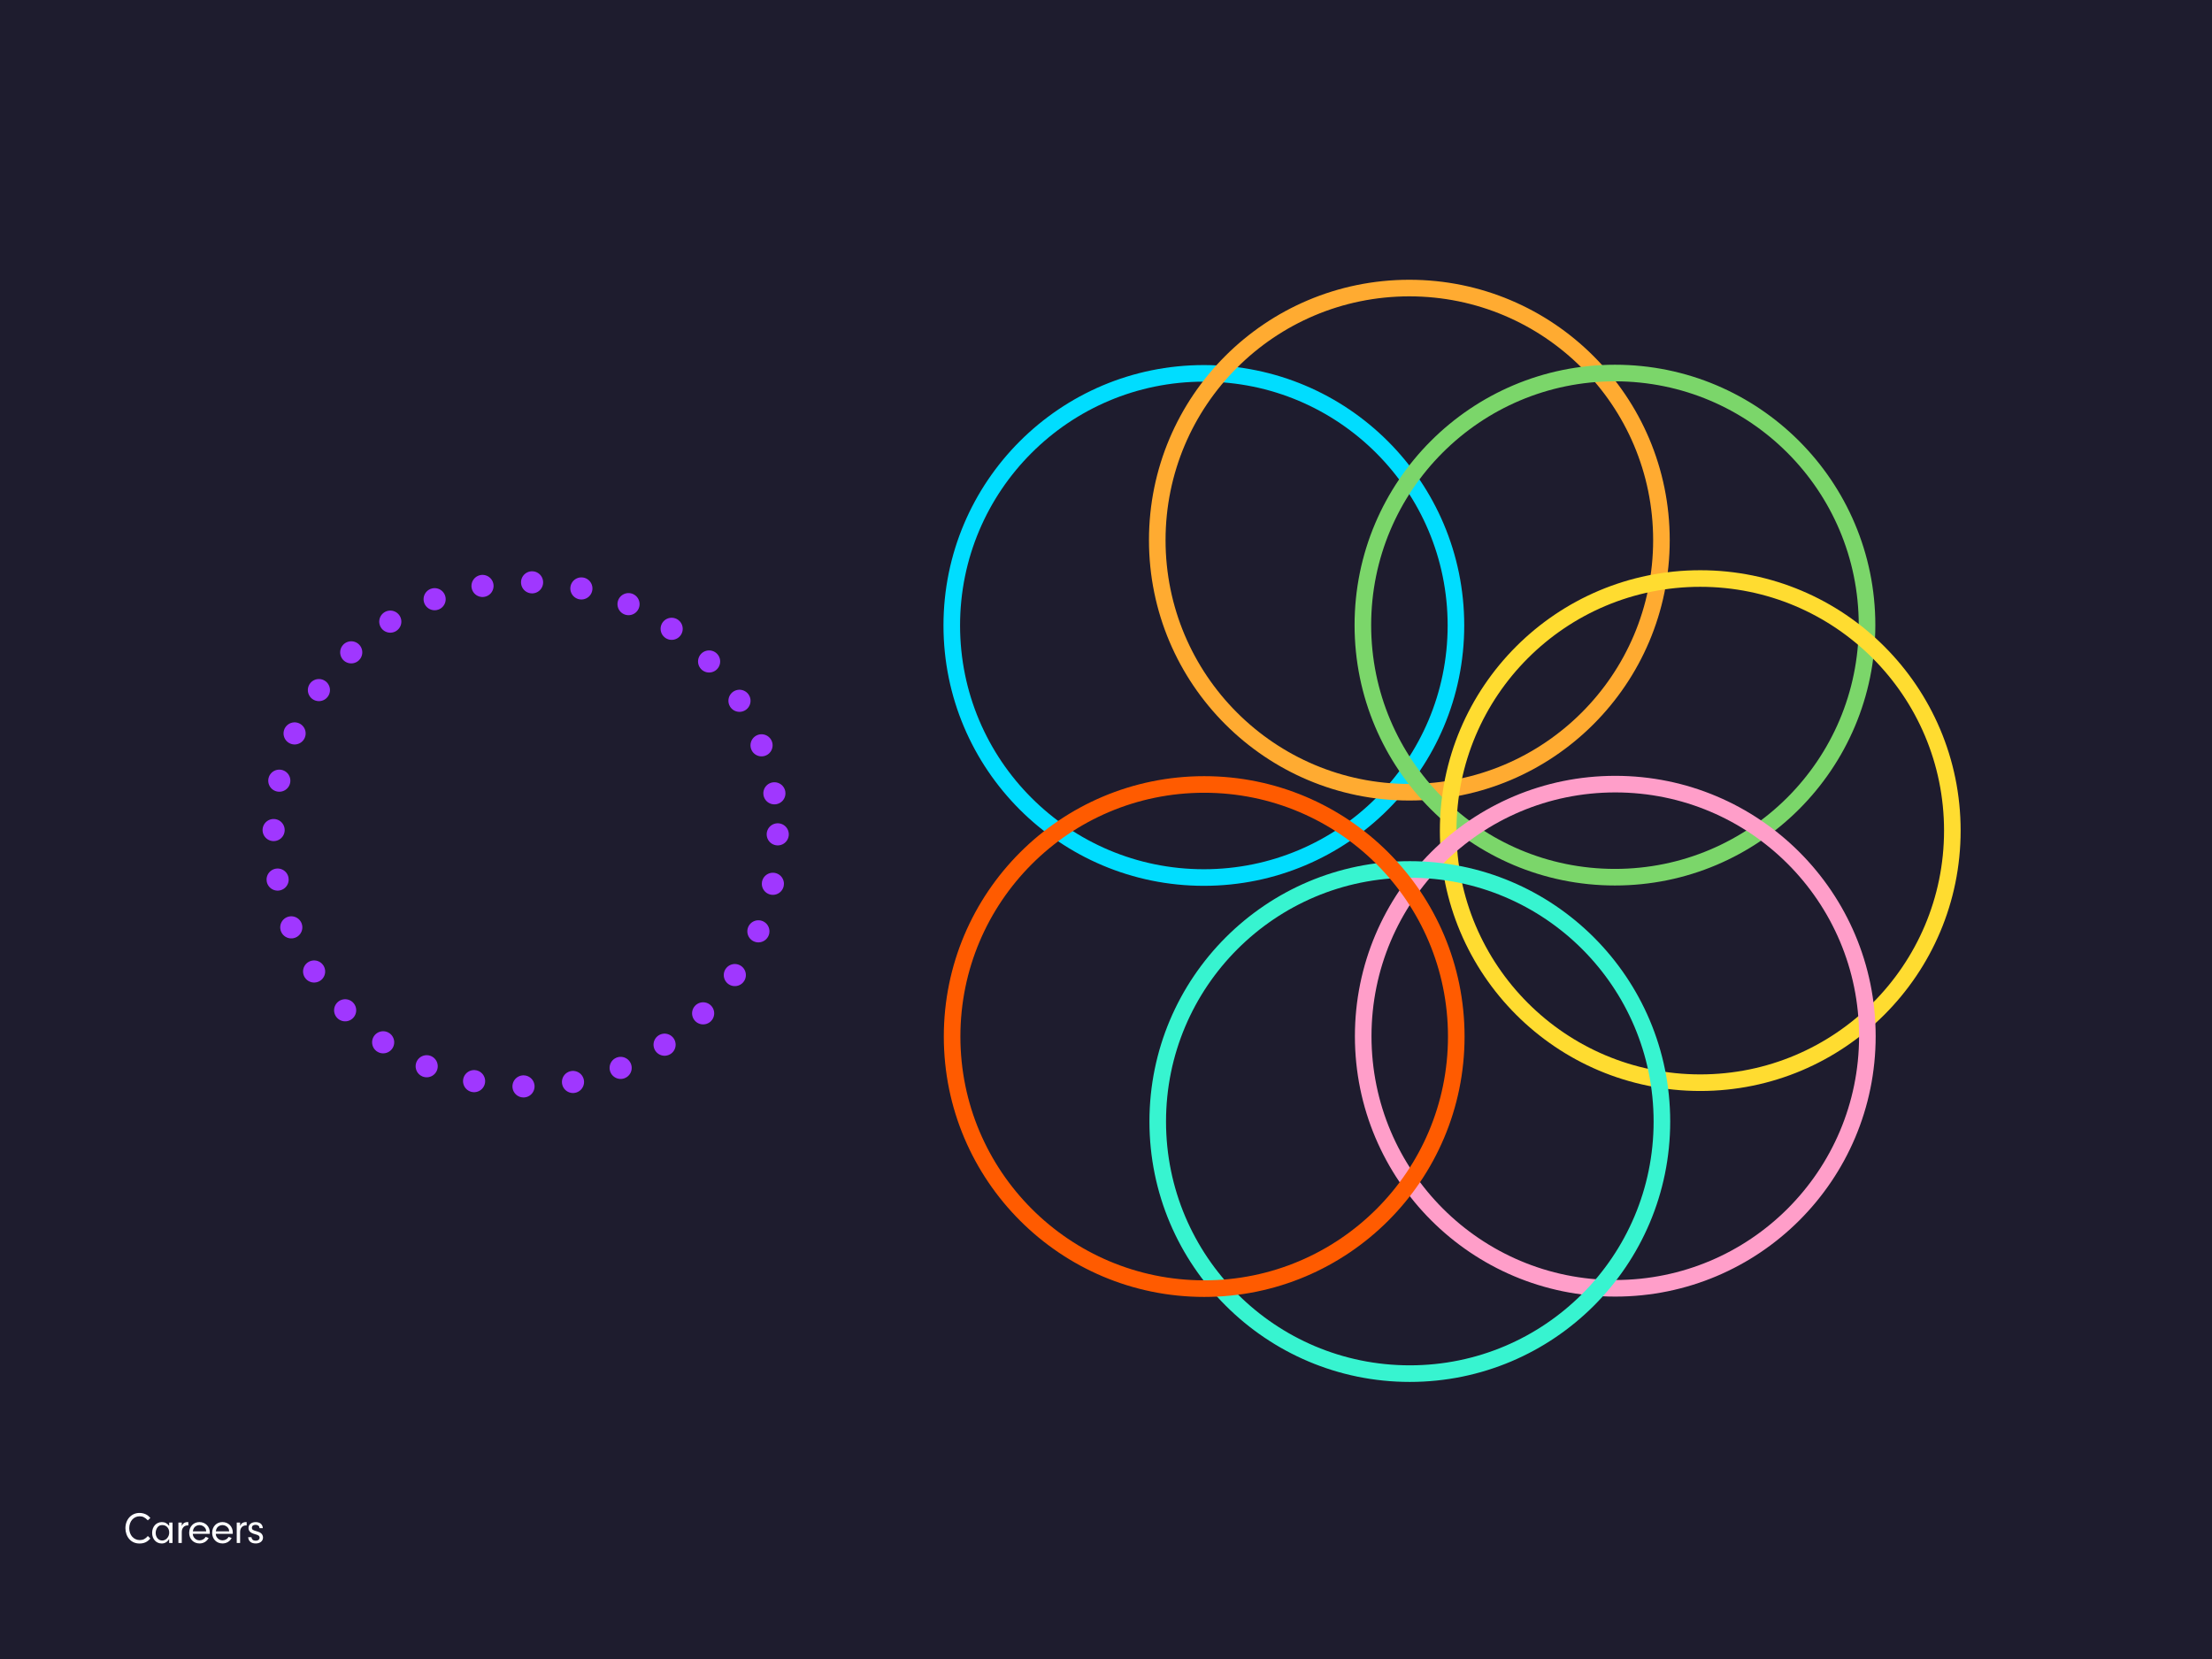
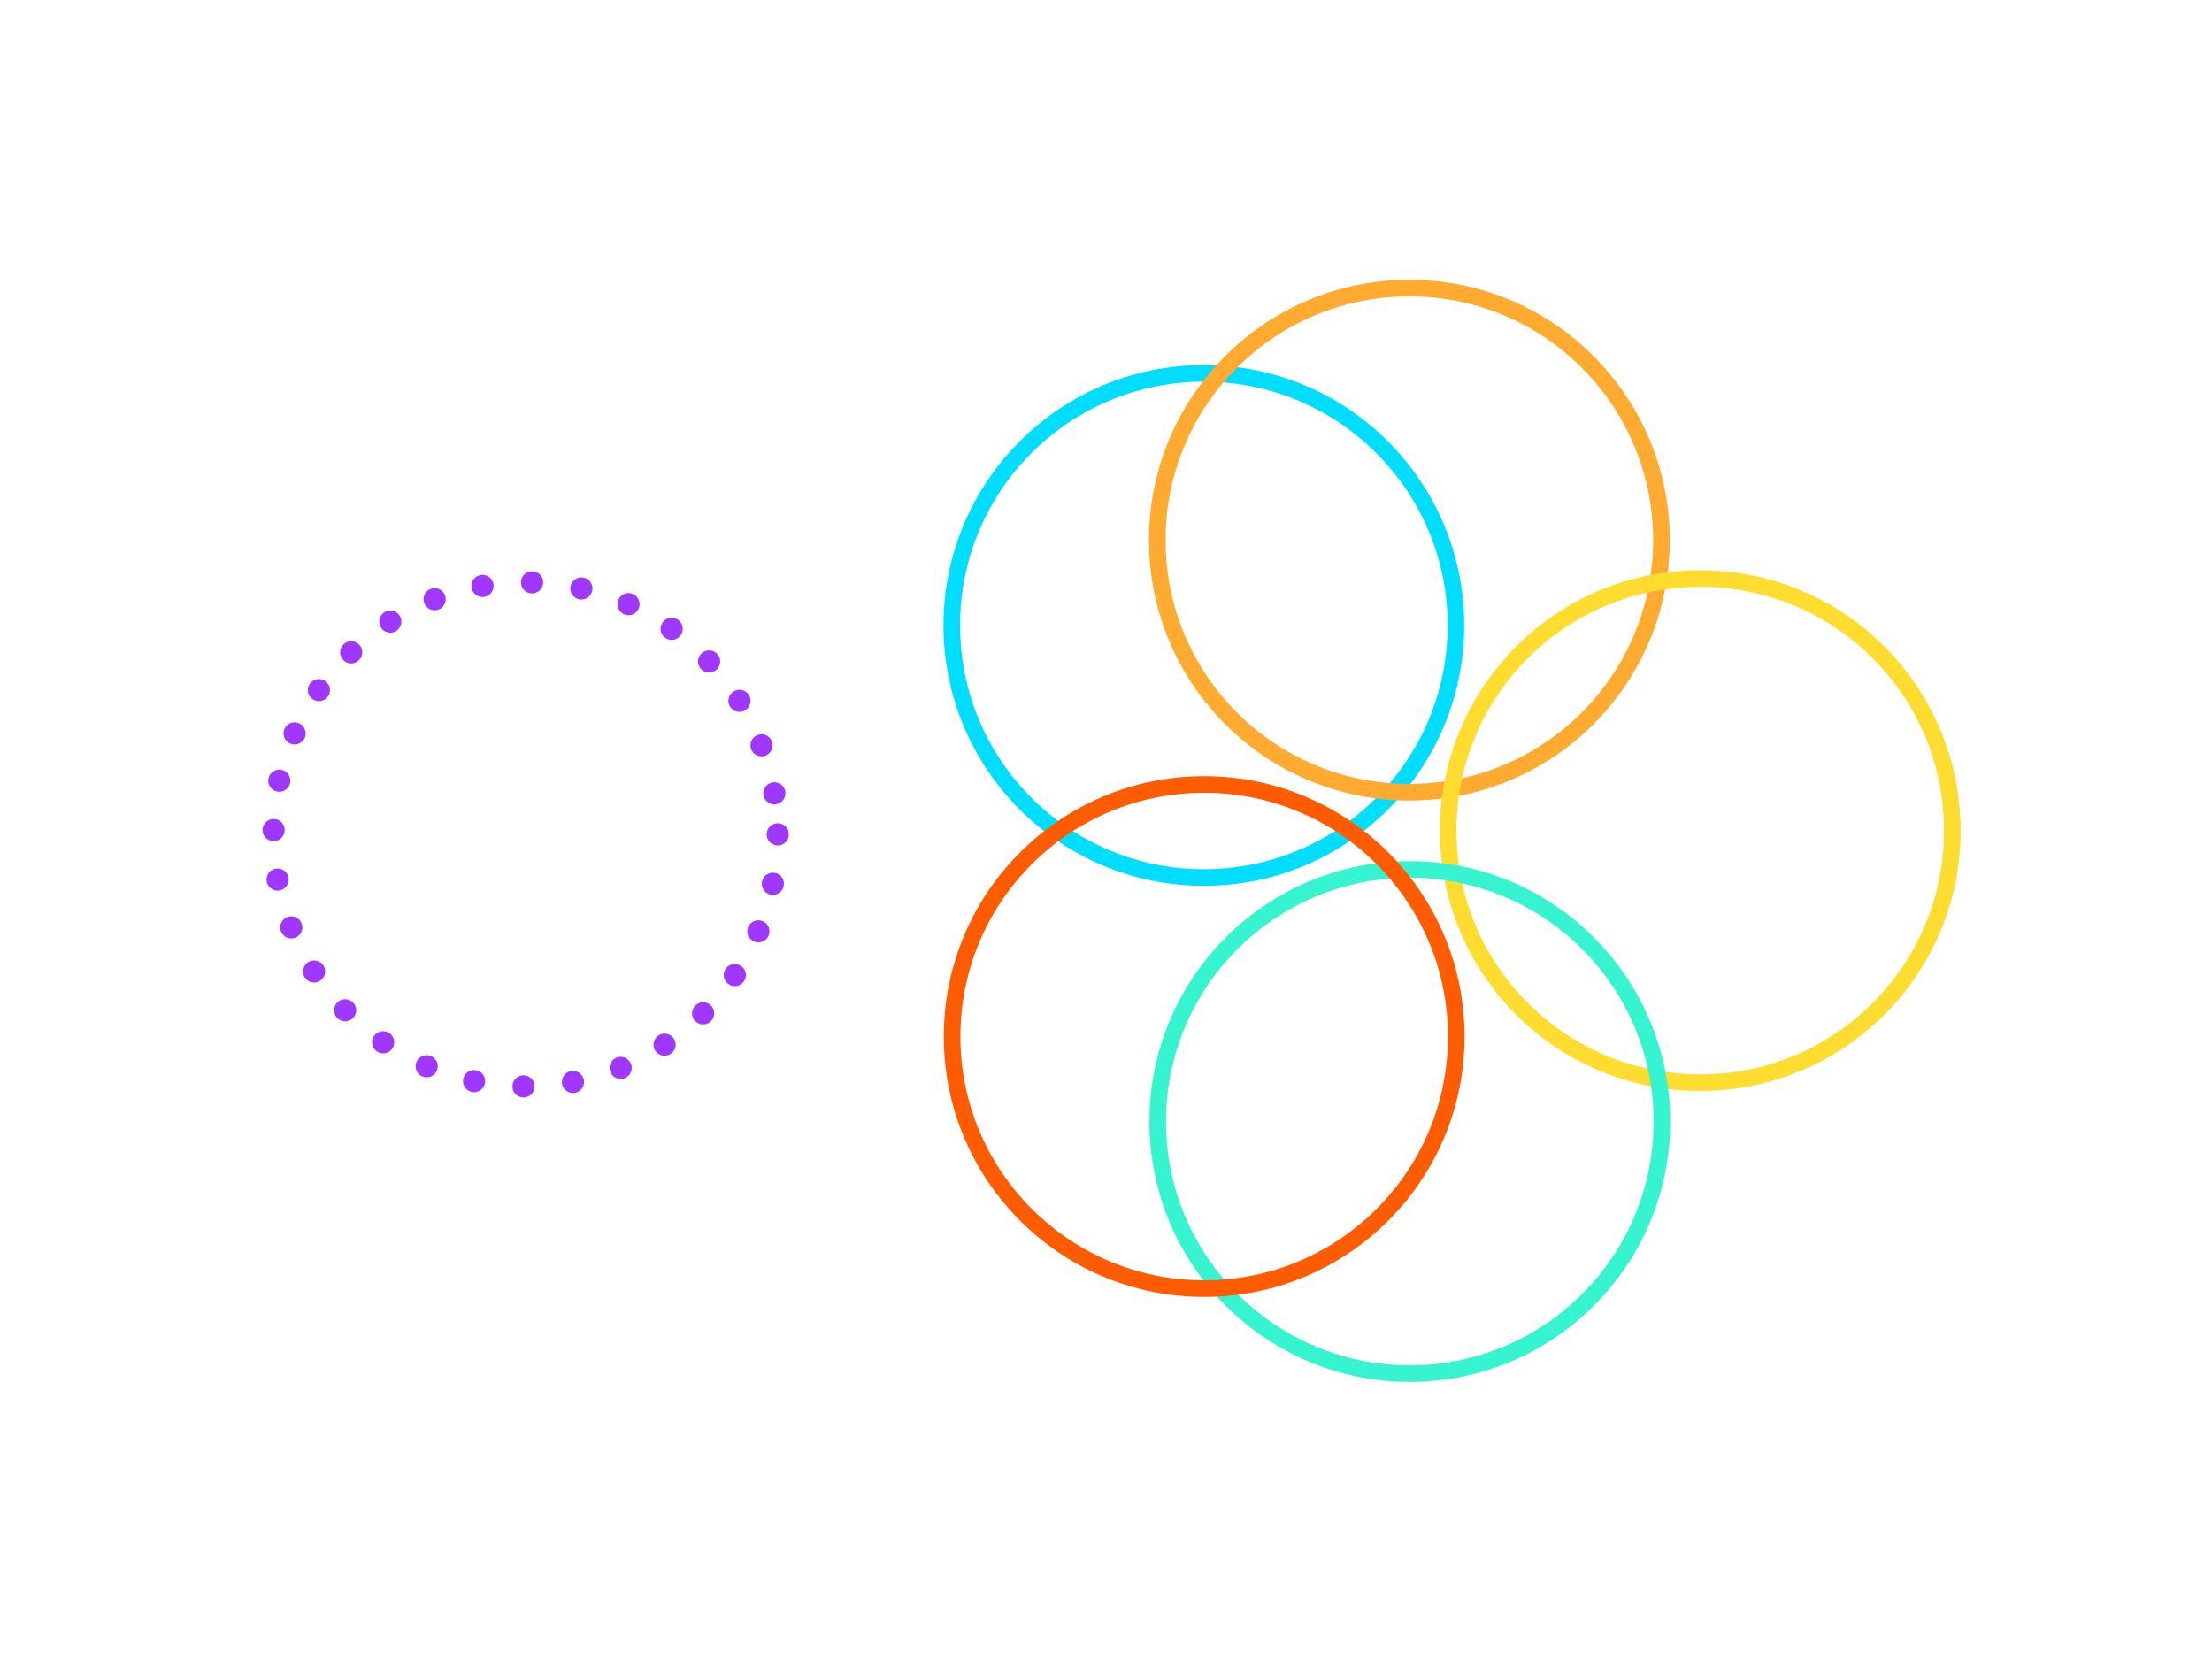
<svg xmlns="http://www.w3.org/2000/svg" id="Layer_1" viewBox="0 0 800 600">
  <defs>
    <style>.cls-1{stroke:#37f4d0;}.cls-1,.cls-2,.cls-3,.cls-4,.cls-5,.cls-6,.cls-7{stroke-miterlimit:10;stroke-width:6px;}.cls-1,.cls-2,.cls-3,.cls-4,.cls-5,.cls-6,.cls-7,.cls-8{fill:none;}.cls-2{stroke:#0df;}.cls-3{stroke:#7bd66a;}.cls-4{stroke:#ff9ec9;}.cls-5{stroke:#ffdc30;}.cls-6{stroke:#ff5b00;}.cls-7{stroke:#ffab31;}.cls-9{fill:#fff;}.cls-10{fill:#1e1c2e;}.cls-8{stroke:#a037ff;stroke-dasharray:0 0 0 18;stroke-linecap:round;stroke-linejoin:round;stroke-width:8px;}</style>
  </defs>
-   <rect class="cls-10" width="800" height="600" />
  <circle class="cls-2" cx="435.39" cy="226.2" r="91.17" />
  <circle class="cls-7" cx="509.71" cy="195.35" r="91.17" />
-   <circle class="cls-3" cx="584.07" cy="226.08" r="91.17" />
  <circle class="cls-5" cx="614.92" cy="300.4" r="91.17" />
-   <circle class="cls-4" cx="584.19" cy="374.76" r="91.17" />
  <circle class="cls-1" cx="509.88" cy="405.62" r="91.17" />
  <circle class="cls-6" cx="435.51" cy="374.88" r="91.17" />
  <circle class="cls-8" cx="190.11" cy="301.75" r="91.17" />
  <g>
    <path class="cls-9" d="m54.36,556.42c-1.07,1.26-2.26,1.81-3.91,1.81-1.49,0-2.75-.54-3.67-1.57-.9-1.01-1.42-2.46-1.42-3.95,0-3.2,2.16-5.54,5.11-5.54.96,0,1.9.26,2.67.72.43.27.72.53,1.25,1.1l-.93.86c-1.04-1.07-1.82-1.46-2.96-1.46-2.18,0-3.76,1.81-3.76,4.31s1.62,4.29,3.83,4.29c1.17,0,2.06-.46,2.9-1.47l.9.9Z" />
-     <path class="cls-9" d="m61.18,550.66h1.22v7.38h-1.22v-1.42c-.74,1.1-1.57,1.6-2.69,1.6-2.03,0-3.47-1.6-3.47-3.84s1.47-3.89,3.51-3.89c1.12,0,1.94.43,2.66,1.39v-1.22Zm-4.27,1.79c-.38.53-.61,1.23-.61,1.95,0,1.57,1.02,2.75,2.37,2.75s2.53-1.3,2.53-2.88-1.02-2.71-2.5-2.71c-.8,0-1.36.27-1.79.88Z" />
    <path class="cls-9" d="m65.74,550.66v1.25c.22-.53.38-.75.67-.98.37-.29.88-.45,1.41-.45h.29v1.23c-.13-.02-.26-.02-.34-.02-.66,0-1.23.3-1.6.85-.32.46-.43.9-.43,1.75v3.75h-1.22v-7.38h1.22Z" />
    <path class="cls-9" d="m69.72,554.74c.06.62.18.94.48,1.34.48.66,1.18,1.01,1.98,1.01.91,0,1.78-.5,2.21-1.26l1.07.4c-.61,1.23-1.87,1.98-3.28,1.98-2.19,0-3.76-1.6-3.76-3.84s1.55-3.89,3.71-3.89,3.75,1.62,3.75,3.78c0,.1,0,.3-.02.48h-6.15Zm4.87-.9c-.05-.58-.16-.9-.42-1.26-.46-.62-1.22-1.01-2.03-1.01s-1.55.38-1.98,1.02c-.22.35-.32.66-.42,1.25h4.85Z" />
    <path class="cls-9" d="m78.03,554.74c.06.62.18.94.48,1.34.48.66,1.18,1.01,1.98,1.01.91,0,1.78-.5,2.21-1.26l1.07.4c-.61,1.23-1.87,1.98-3.28,1.98-2.19,0-3.76-1.6-3.76-3.84s1.55-3.89,3.71-3.89,3.75,1.62,3.75,3.78c0,.1,0,.3-.02.48h-6.15Zm4.87-.9c-.05-.58-.16-.9-.42-1.26-.46-.62-1.22-1.01-2.03-1.01s-1.55.38-1.98,1.02c-.22.35-.32.66-.42,1.25h4.85Z" />
-     <path class="cls-9" d="m86.84,550.66v1.25c.22-.53.38-.75.67-.98.37-.29.88-.45,1.41-.45h.29v1.23c-.13-.02-.26-.02-.34-.02-.66,0-1.23.3-1.6.85-.32.46-.43.9-.43,1.75v3.75h-1.22v-7.38h1.22Z" />
    <path class="cls-9" d="m93.83,552.67v-.08c0-.69-.56-1.12-1.41-1.12s-1.33.42-1.33,1.06.32.88,1.65,1.25c.94.26,1.44.5,1.79.85.37.37.59.9.59,1.44,0,1.28-1.06,2.14-2.62,2.14-1.68,0-2.62-.78-2.75-2.27h1.2c.08.83.62,1.28,1.55,1.28.83,0,1.38-.43,1.38-1.09s-.42-.96-1.68-1.28c-1.6-.43-2.32-1.1-2.32-2.22,0-1.28,1.04-2.14,2.59-2.14s2.51.8,2.58,2.19h-1.22Z" />
  </g>
</svg>